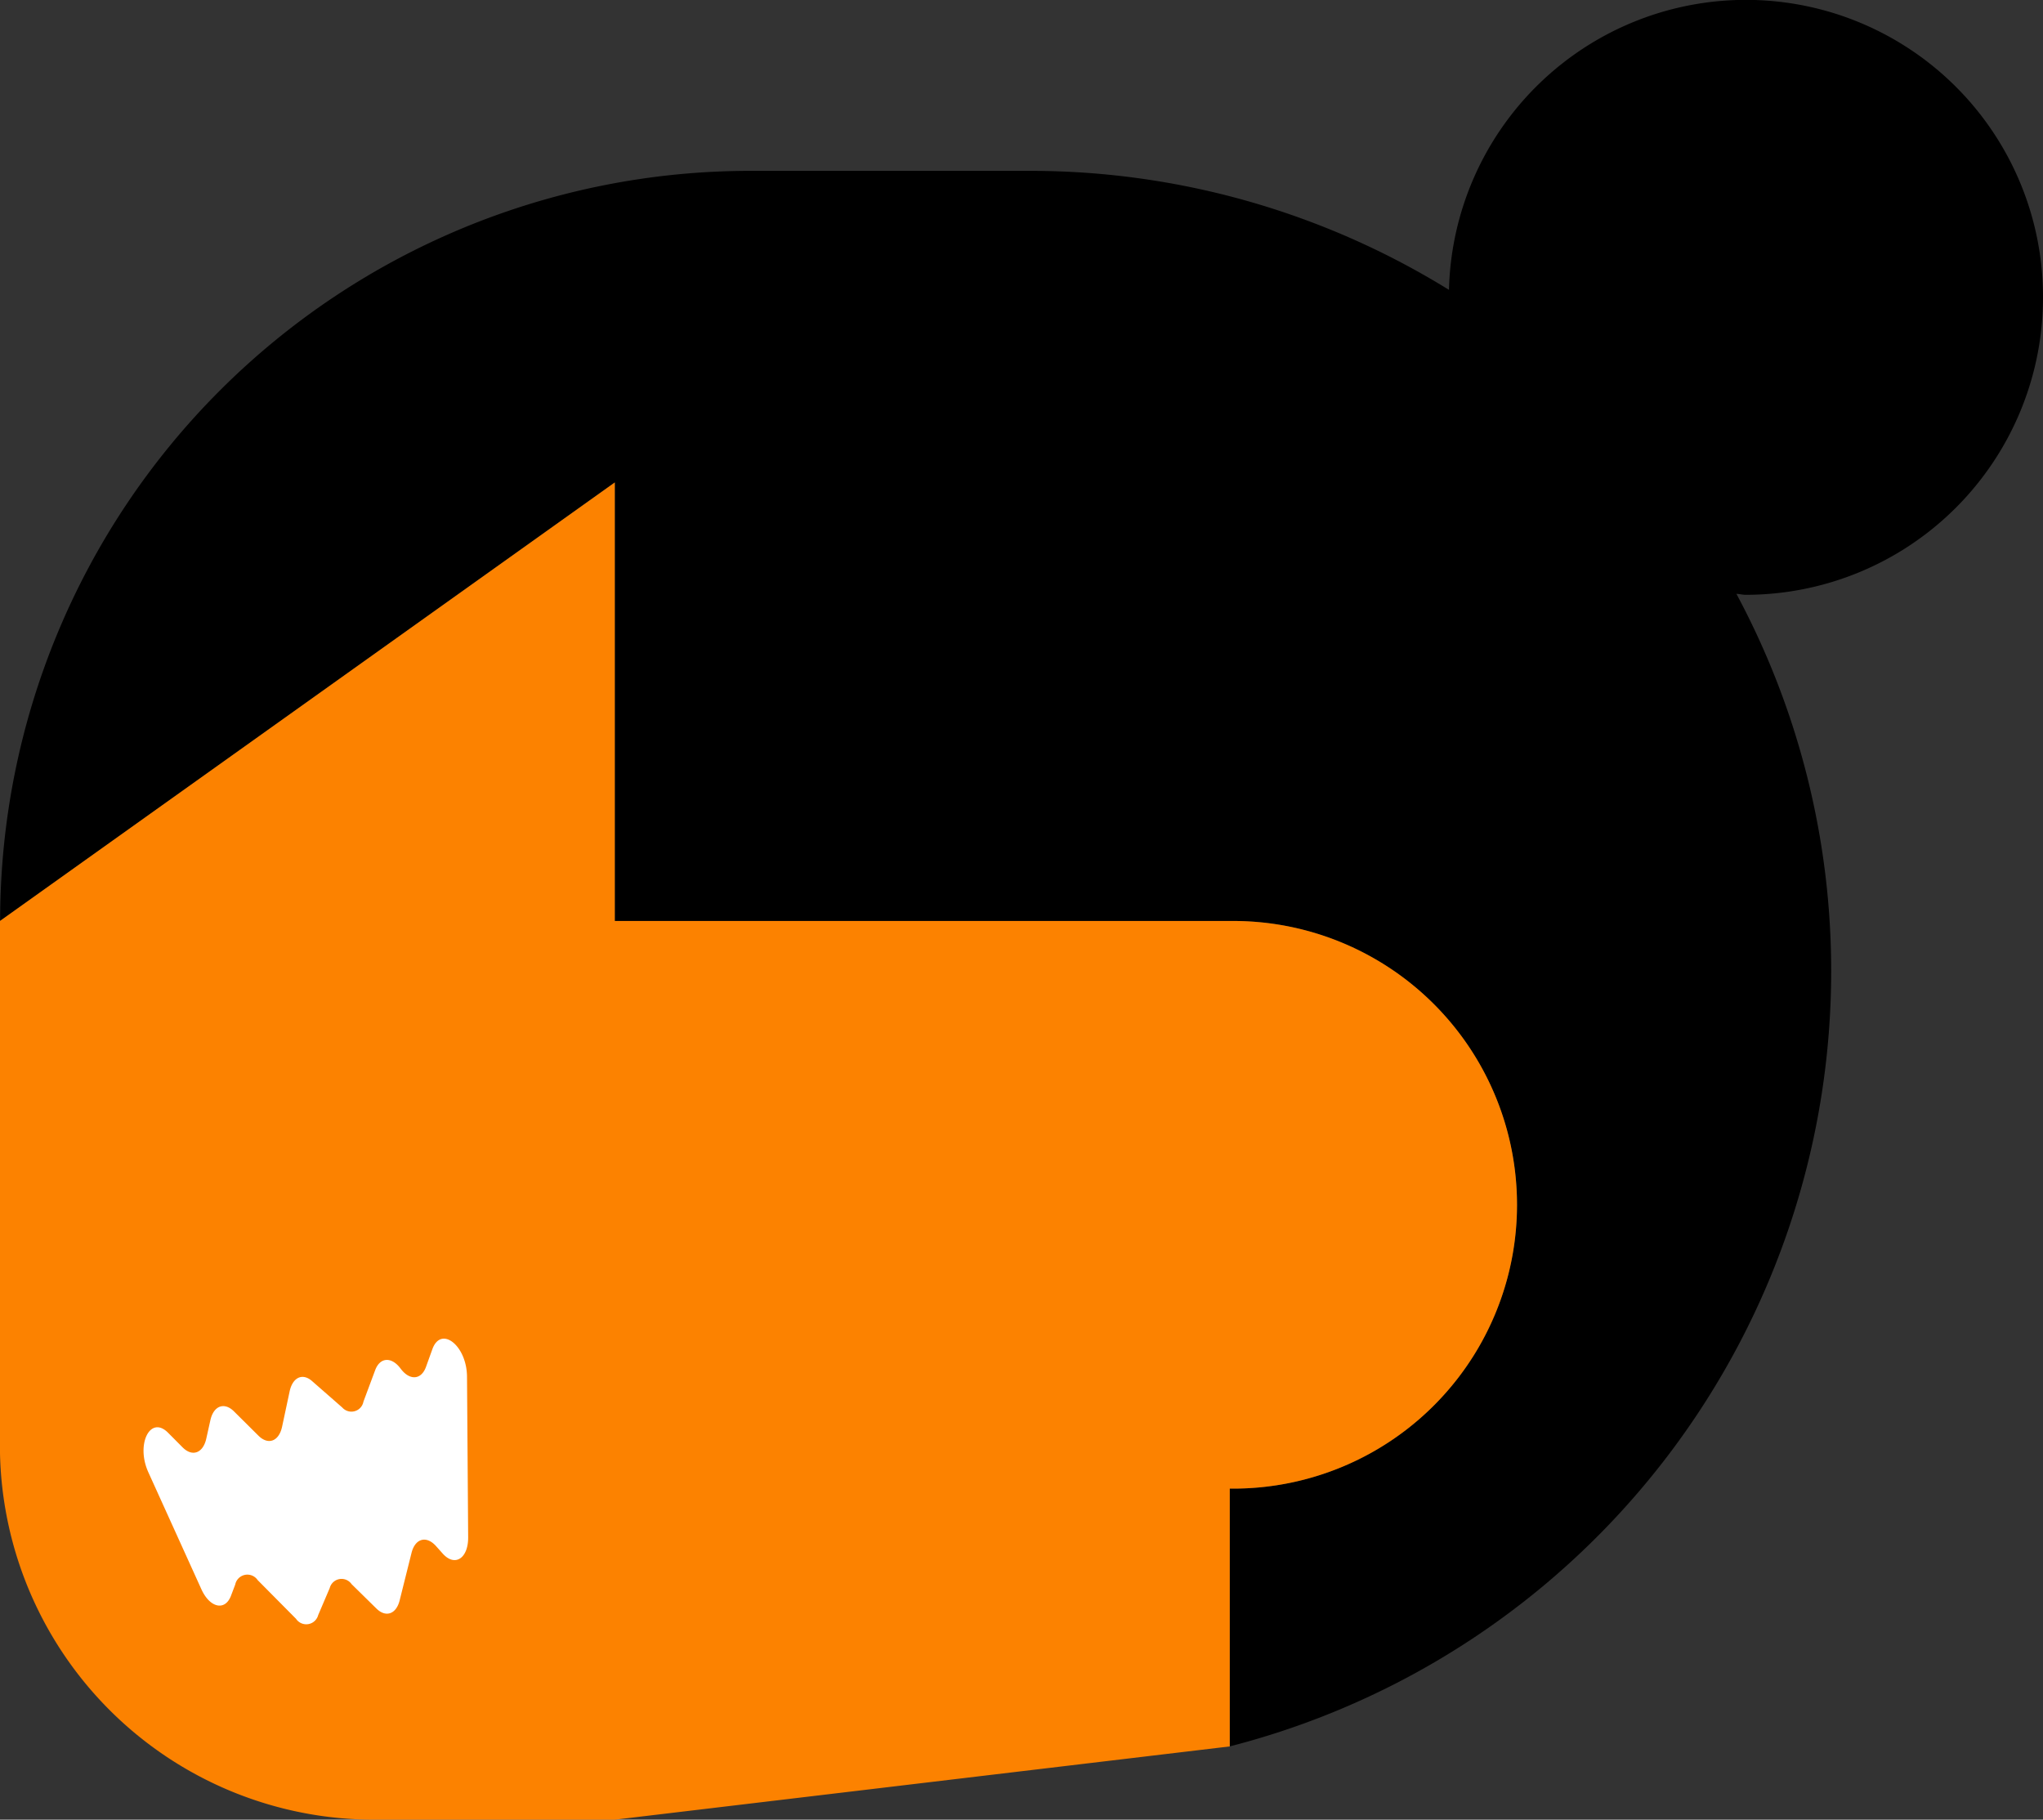
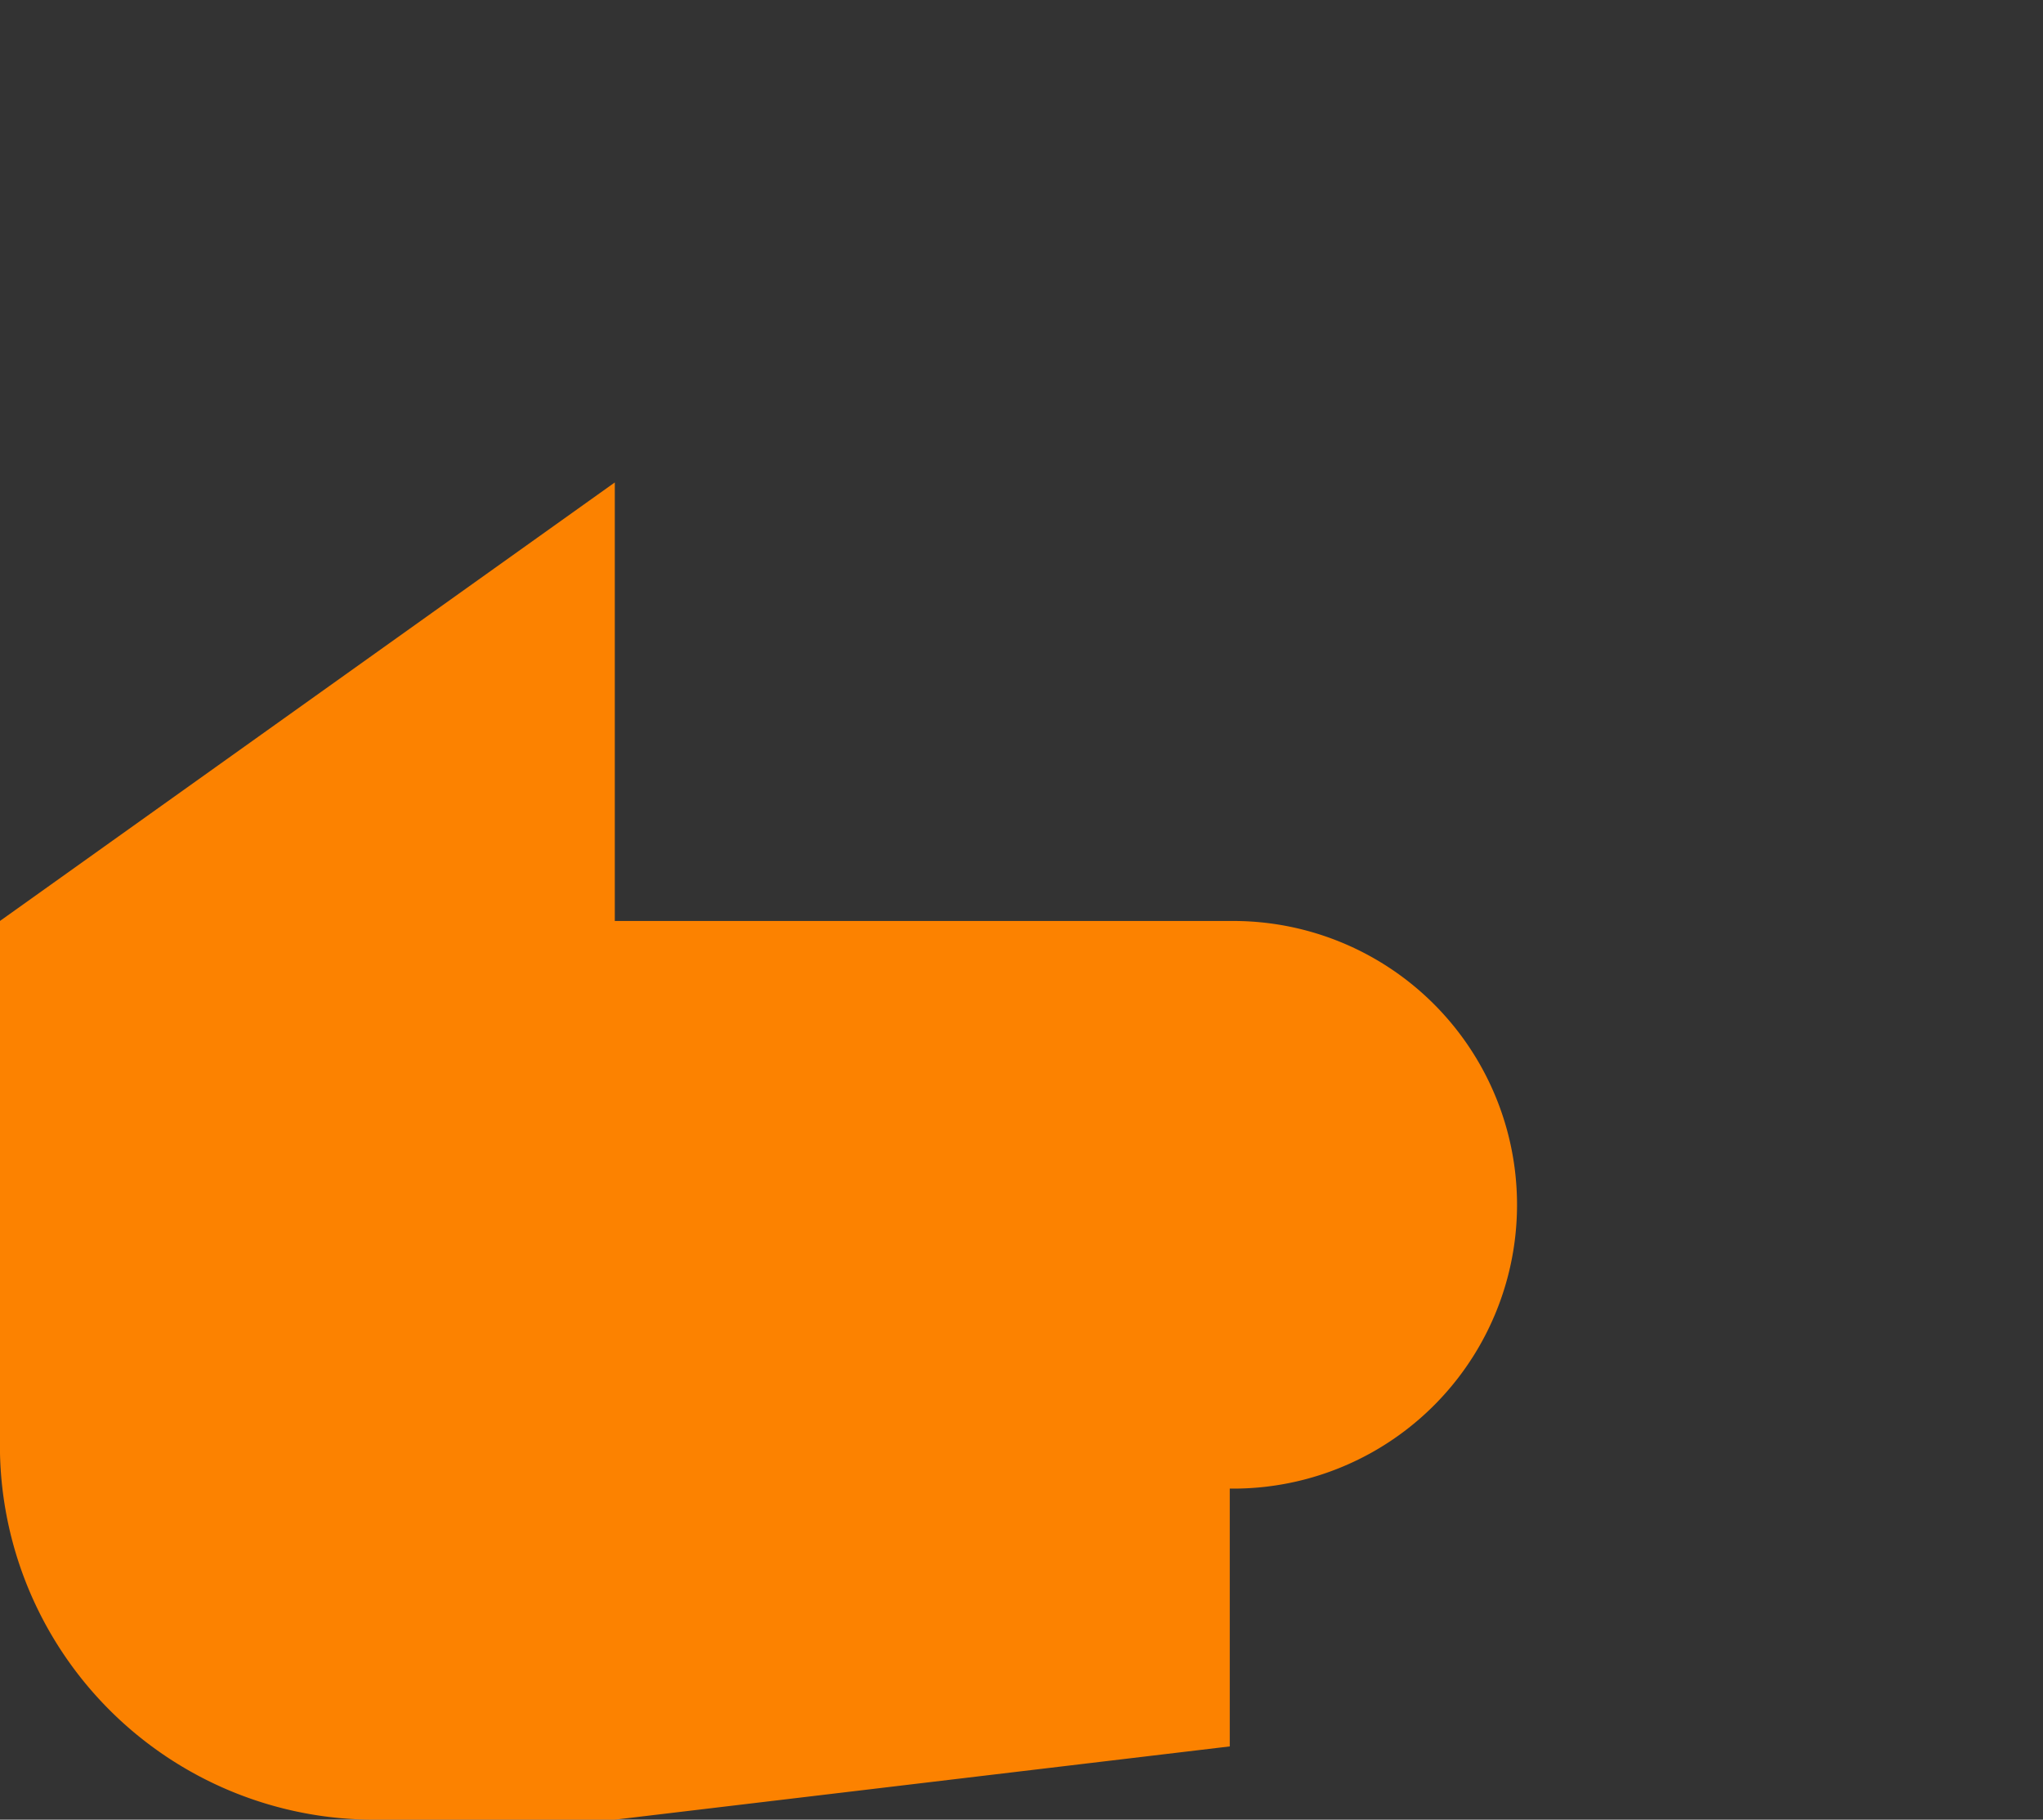
<svg xmlns="http://www.w3.org/2000/svg" width="48.274" height="42.995" viewBox="0 0 48.274 42.995">
  <rect x="0" y="0" width="48.274" height="42.995" fill="#333333" stroke="none" />
  <defs>
    <style>.a{fill:#fc8200;}.b{fill:#fff;}</style>
  </defs>
  <g transform="translate(-528.473 -194.678)">
-     <path d="M576.747,201.705a7.019,7.019,0,0,0-14.036-.178,18.8,18.8,0,0,0-9.888-2.812H546.2a17.724,17.724,0,0,0-17.724,17.724L543,206.077v10.362h14.529a6.706,6.706,0,1,1,0,13.411v6.092a18.913,18.913,0,0,0,14.213-18.307h0a18.831,18.831,0,0,0-2.239-8.925c.074,0,.141.022.216.022A7.027,7.027,0,0,0,576.747,201.705Z" />
    <path class="a" d="M557.531,235.942h0V229.85a6.706,6.706,0,1,0,0-13.411H543V206.077l-14.529,10.362v12.388a8.846,8.846,0,0,0,8.846,8.846H543" />
-     <path class="b" d="M531.979,229.466l1.252,2.761c.2.443.561.522.7.155l.1-.264a.293.293,0,0,1,.53-.106l.907.915a.291.291,0,0,0,.523-.087l.273-.64a.289.289,0,0,1,.517-.092l.585.575c.223.22.468.135.55-.19l.281-1.124c.086-.342.351-.415.579-.16l.159.178c.288.321.609.11.6-.4l-.027-3.782c-.005-.734-.614-1.216-.819-.648l-.15.417c-.112.31-.386.329-.6.041h0c-.213-.286-.485-.271-.6.034l-.278.746a.289.289,0,0,1-.5.14l-.713-.624c-.225-.2-.46-.09-.531.241l-.178.834c-.074.347-.327.444-.558.215l-.579-.575c-.228-.226-.478-.135-.556.2l-.1.449c-.078.34-.331.43-.559.2l-.342-.344C532.025,228.108,531.676,228.8,531.979,229.466Z" />
  </g>
</svg>